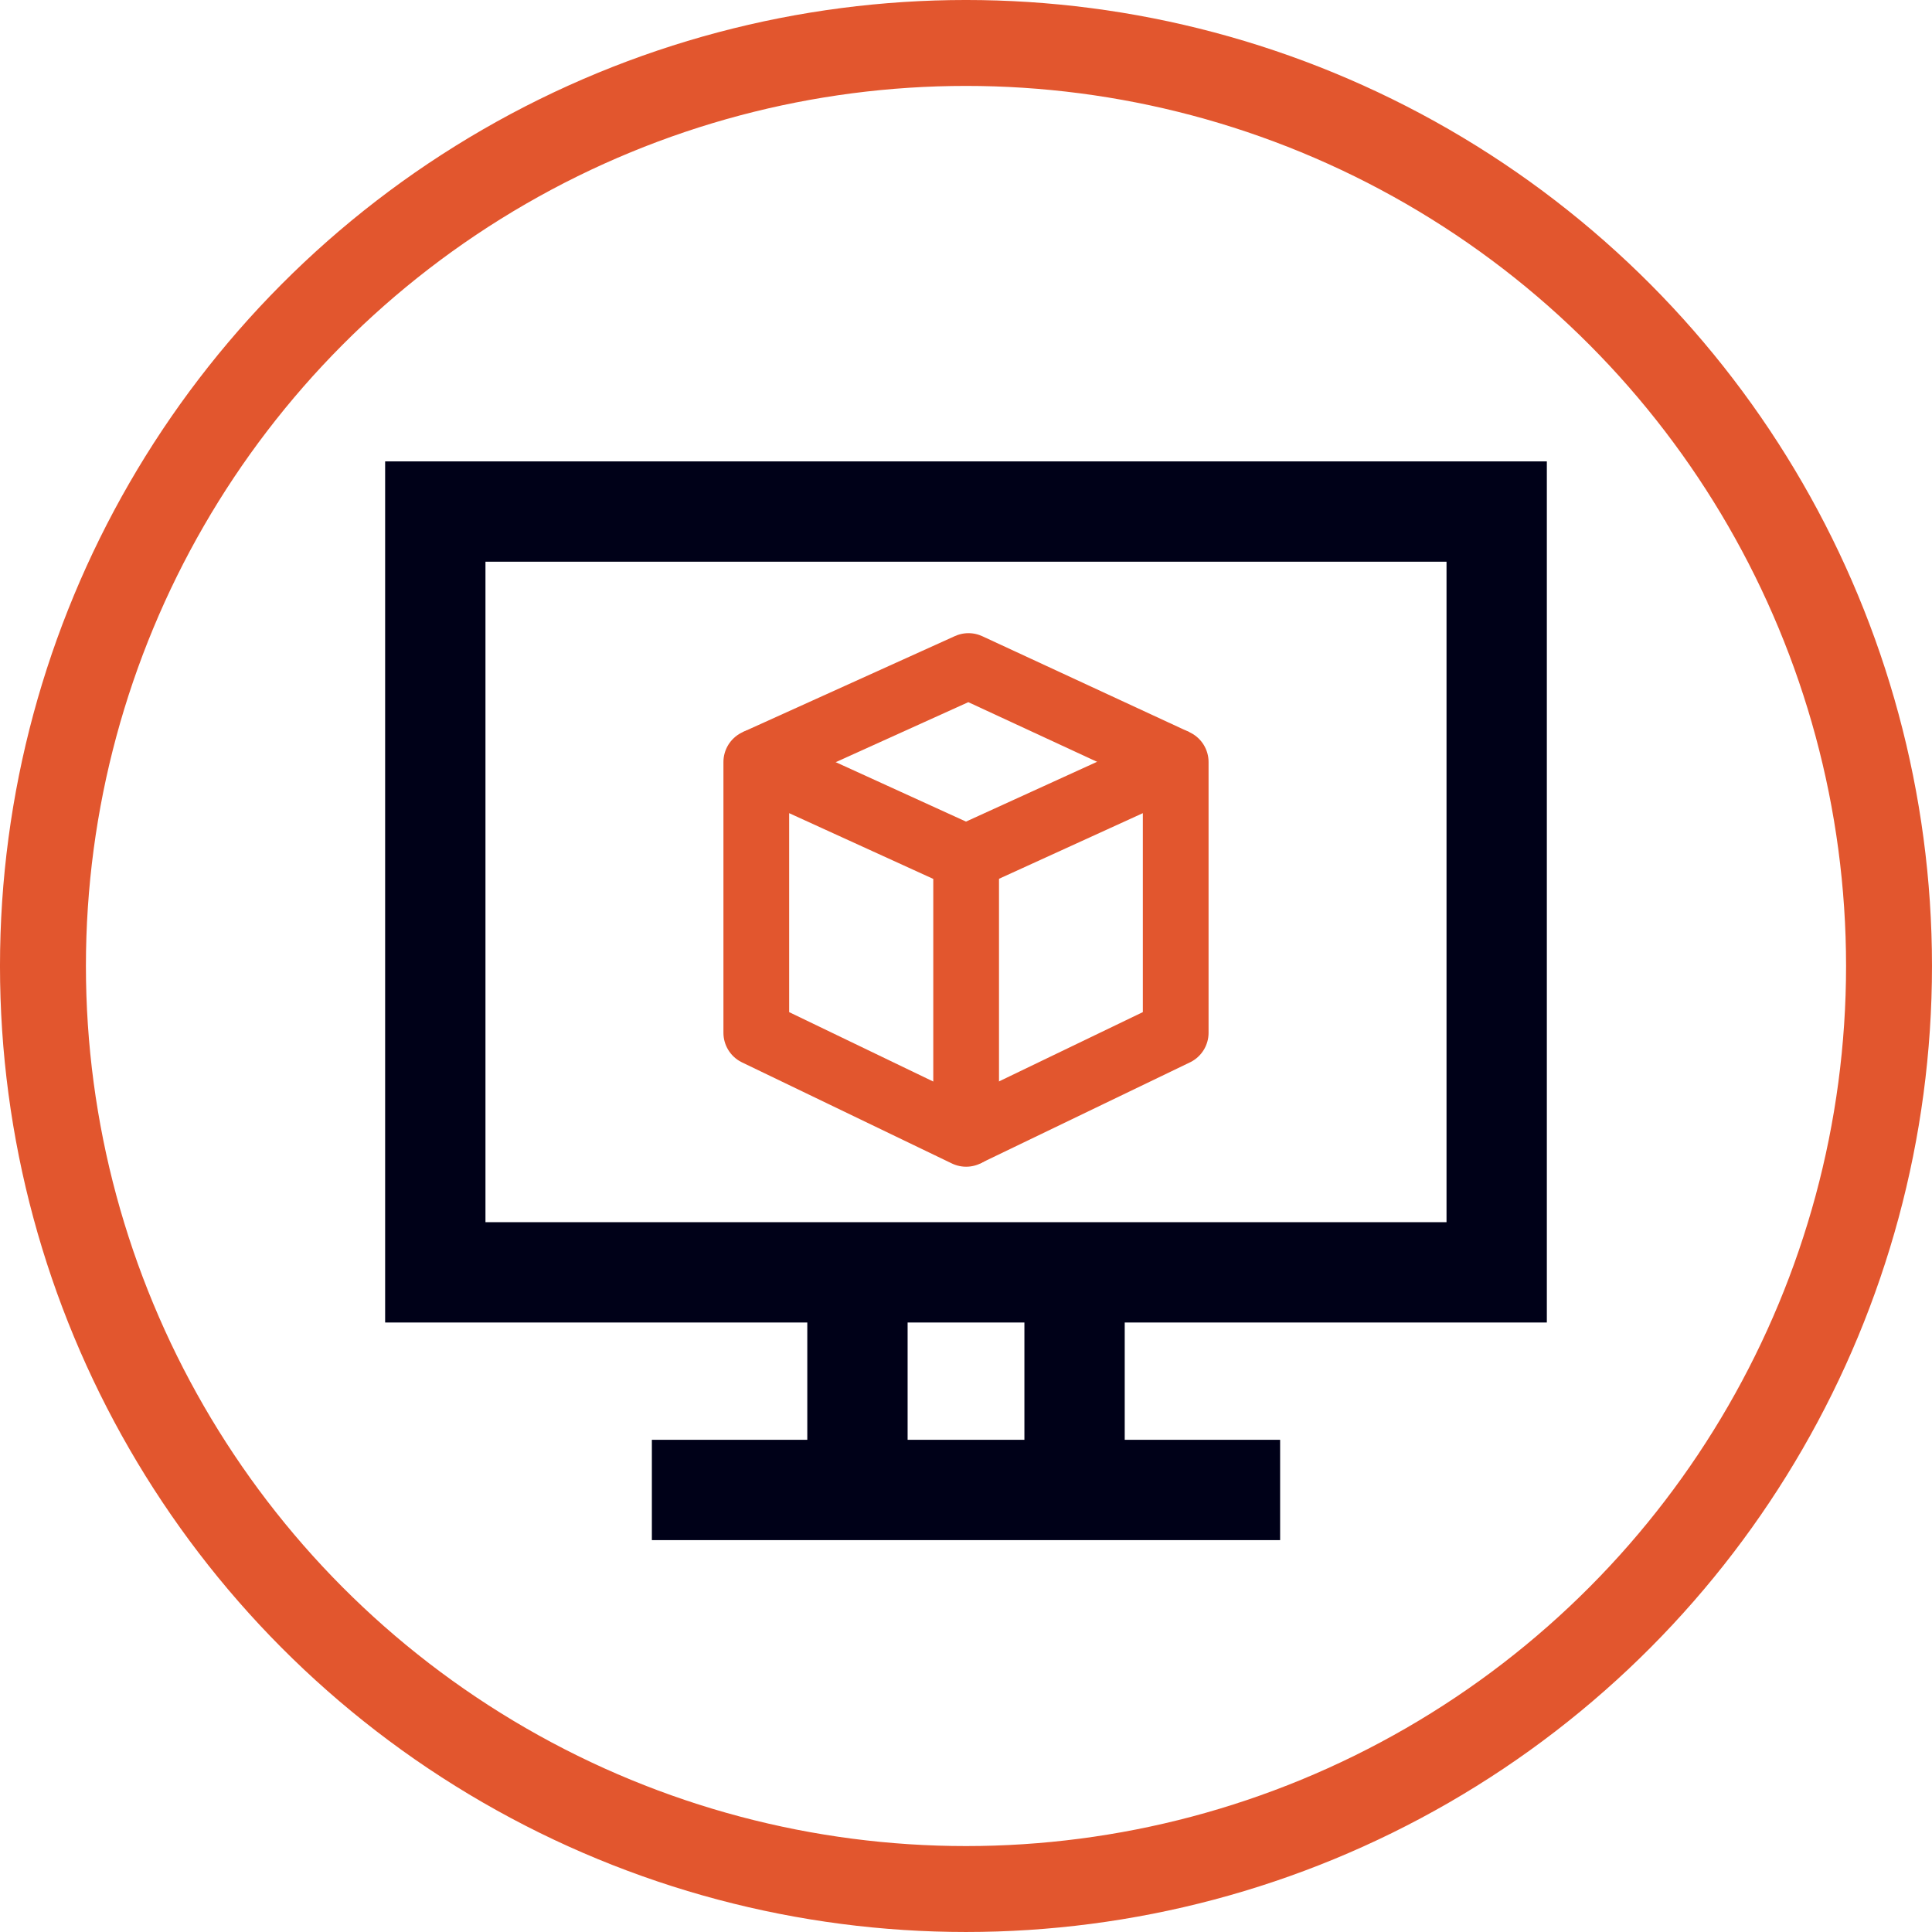
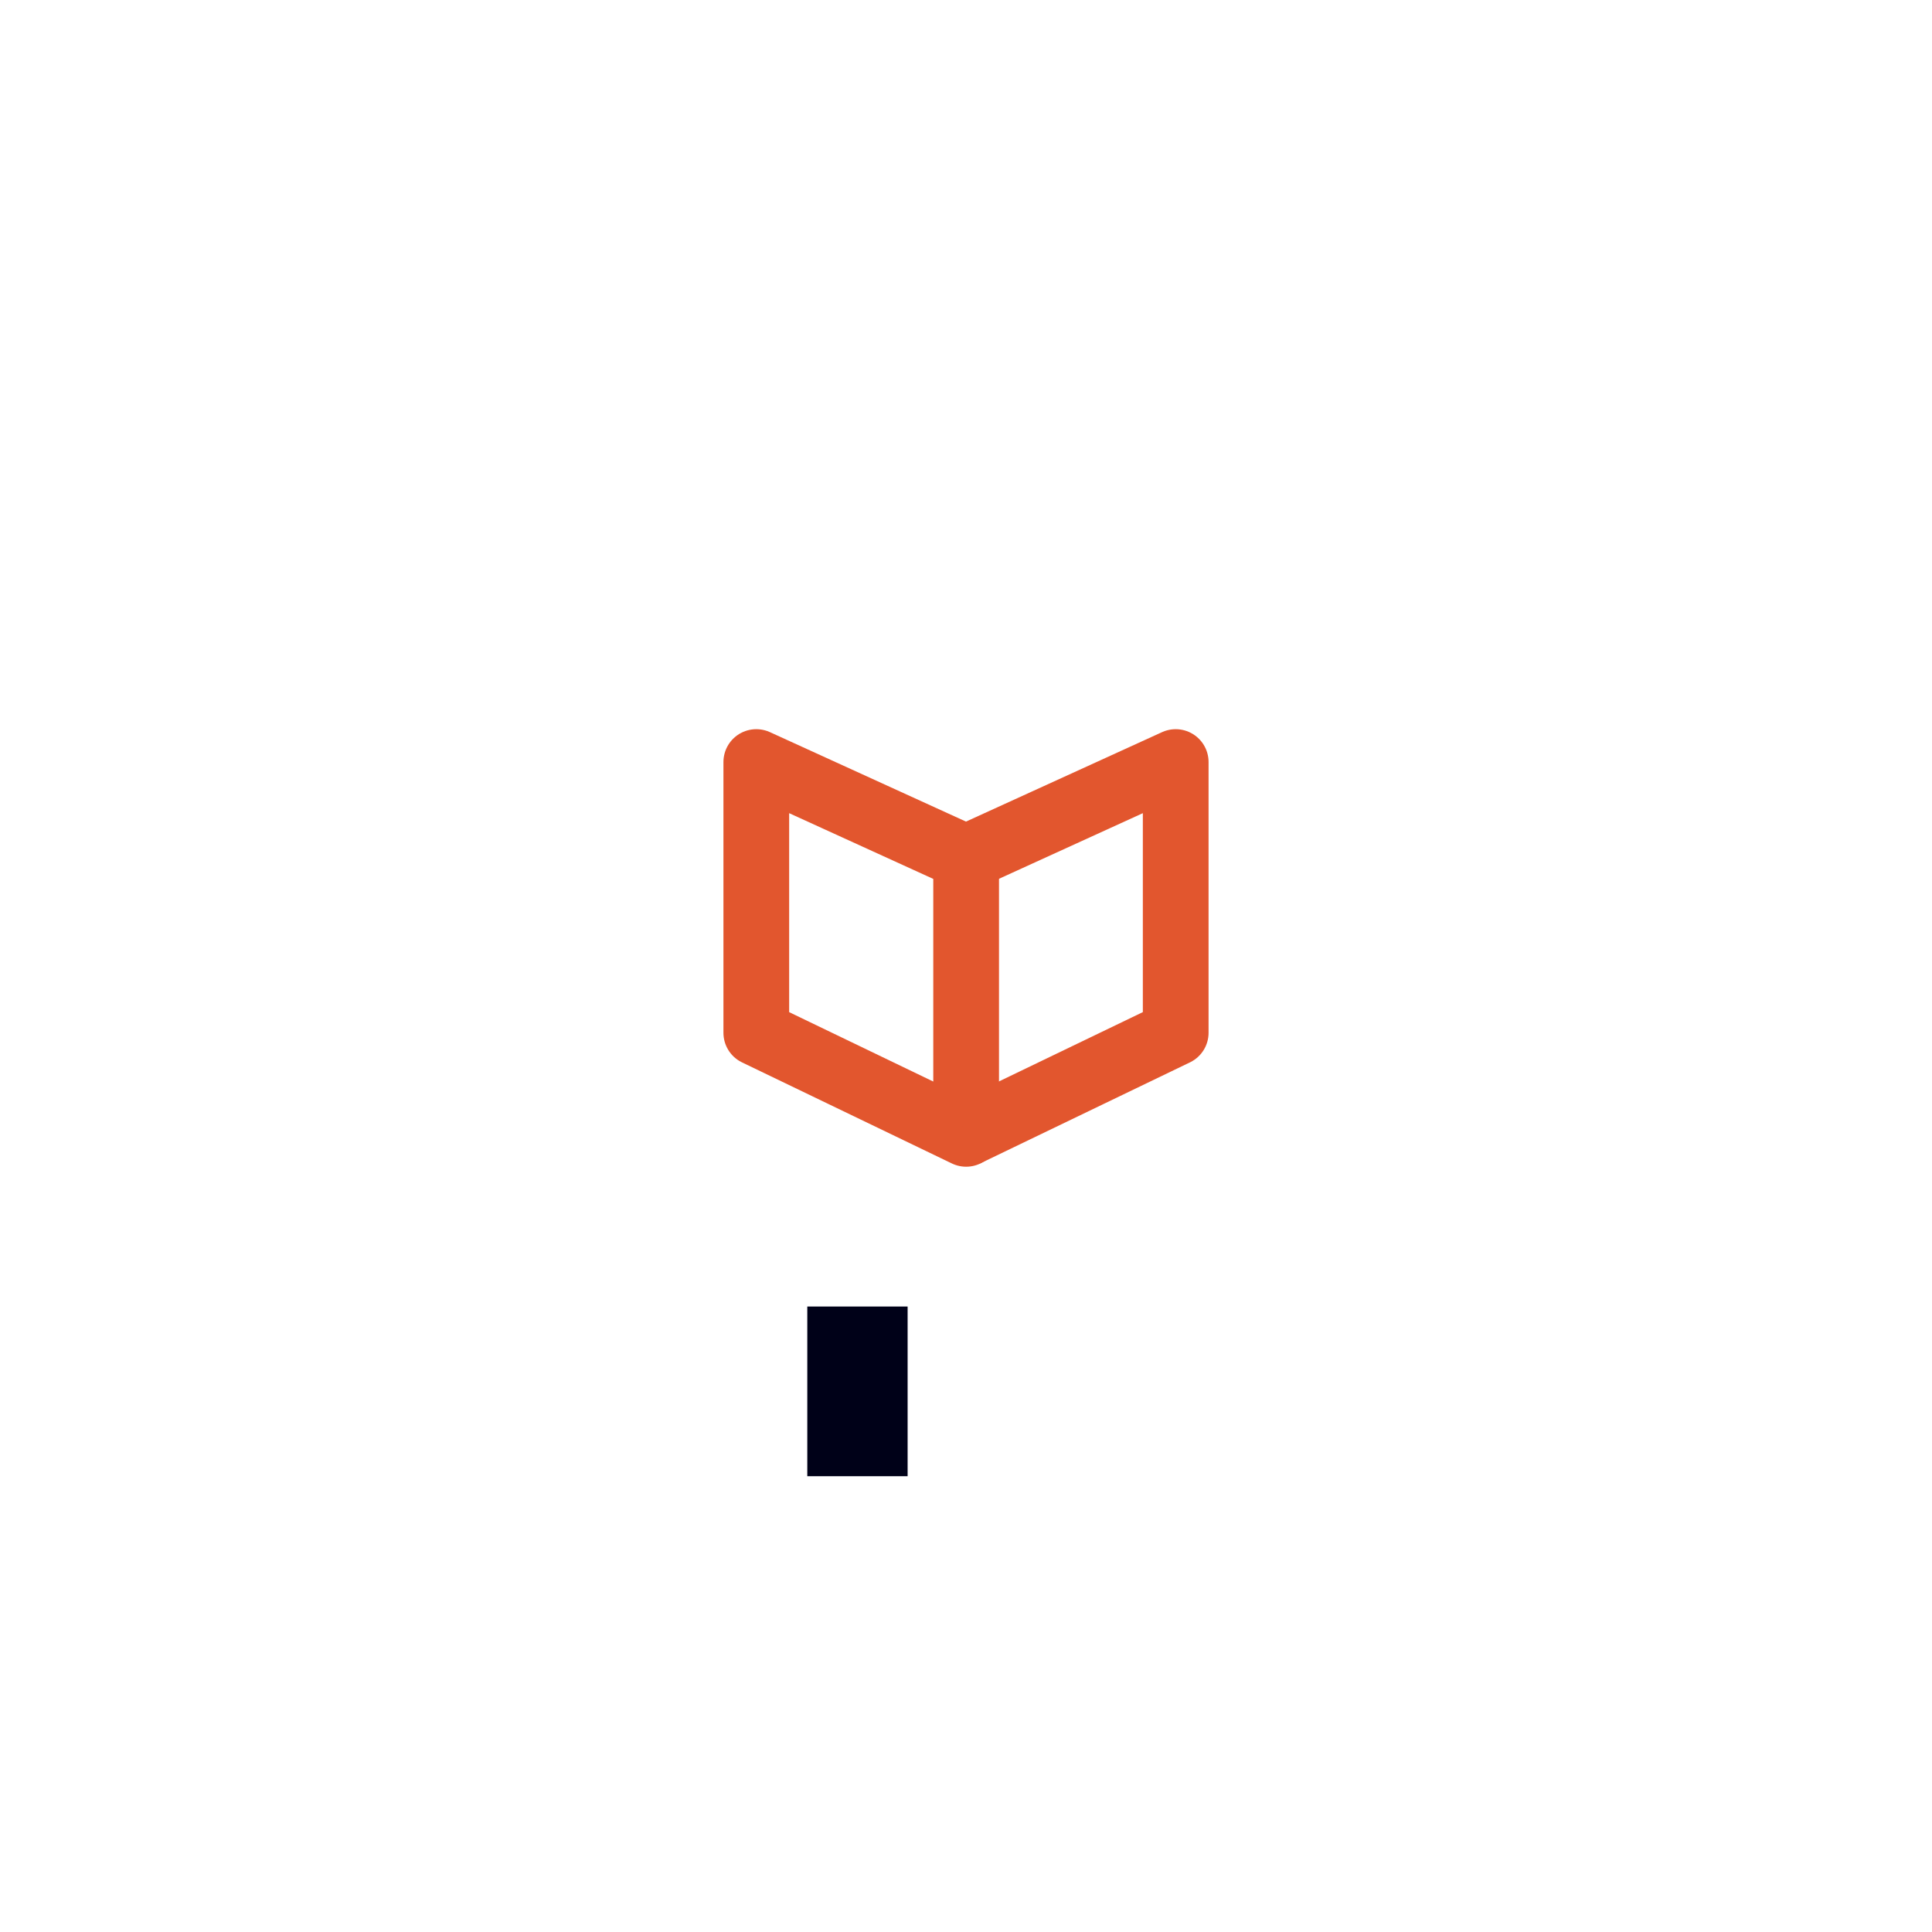
<svg xmlns="http://www.w3.org/2000/svg" id="Design_Icon_Bespoke" data-name="Design Icon Bespoke" width="117.571" height="117.571" viewBox="0 0 117.571 117.571">
  <defs>
    <clipPath id="clip-path">
      <rect id="Rectangle_385" data-name="Rectangle 385" width="117.571" height="117.571" fill="none" />
    </clipPath>
  </defs>
  <g id="Group_624" data-name="Group 624" clip-path="url(#clip-path)">
-     <circle id="Ellipse_32" data-name="Ellipse 32" cx="56.171" cy="56.171" r="56.171" transform="translate(2.614 2.614)" fill="none" stroke="#e2562e" stroke-linejoin="round" stroke-width="5.229" />
    <path id="Path_193" data-name="Path 193" d="M58.794,69,46.024,62.85V46.374L58.794,52.2Z" fill="none" stroke="#e2562e" stroke-linejoin="round" stroke-width="4" />
    <path id="Path_194" data-name="Path 194" d="M58.777,69l12.77-6.152V46.374L58.777,52.2" fill="none" stroke="#e2562e" stroke-linejoin="round" stroke-width="4" />
-     <path id="Path_195" data-name="Path 195" d="M46.025,46.373l12.911-5.842,12.61,5.842" fill="none" stroke="#e2562e" stroke-linejoin="round" stroke-width="4" />
-     <rect id="Rectangle_384" data-name="Rectangle 384" width="64.59" height="46.298" transform="translate(26.49 31.13)" fill="none" stroke="#000118" stroke-width="6.105" />
    <line id="Line_270" data-name="Line 270" y2="10.326" transform="translate(52.18 79.508)" fill="none" stroke="#000118" stroke-width="6.105" />
-     <line id="Line_271" data-name="Line 271" y2="10.326" transform="translate(65.392 79.508)" fill="none" stroke="#000118" stroke-width="6.105" />
-     <line id="Line_272" data-name="Line 272" x2="38.232" transform="translate(39.669 90.671)" fill="none" stroke="#000118" stroke-width="6.105" />
  </g>
</svg>